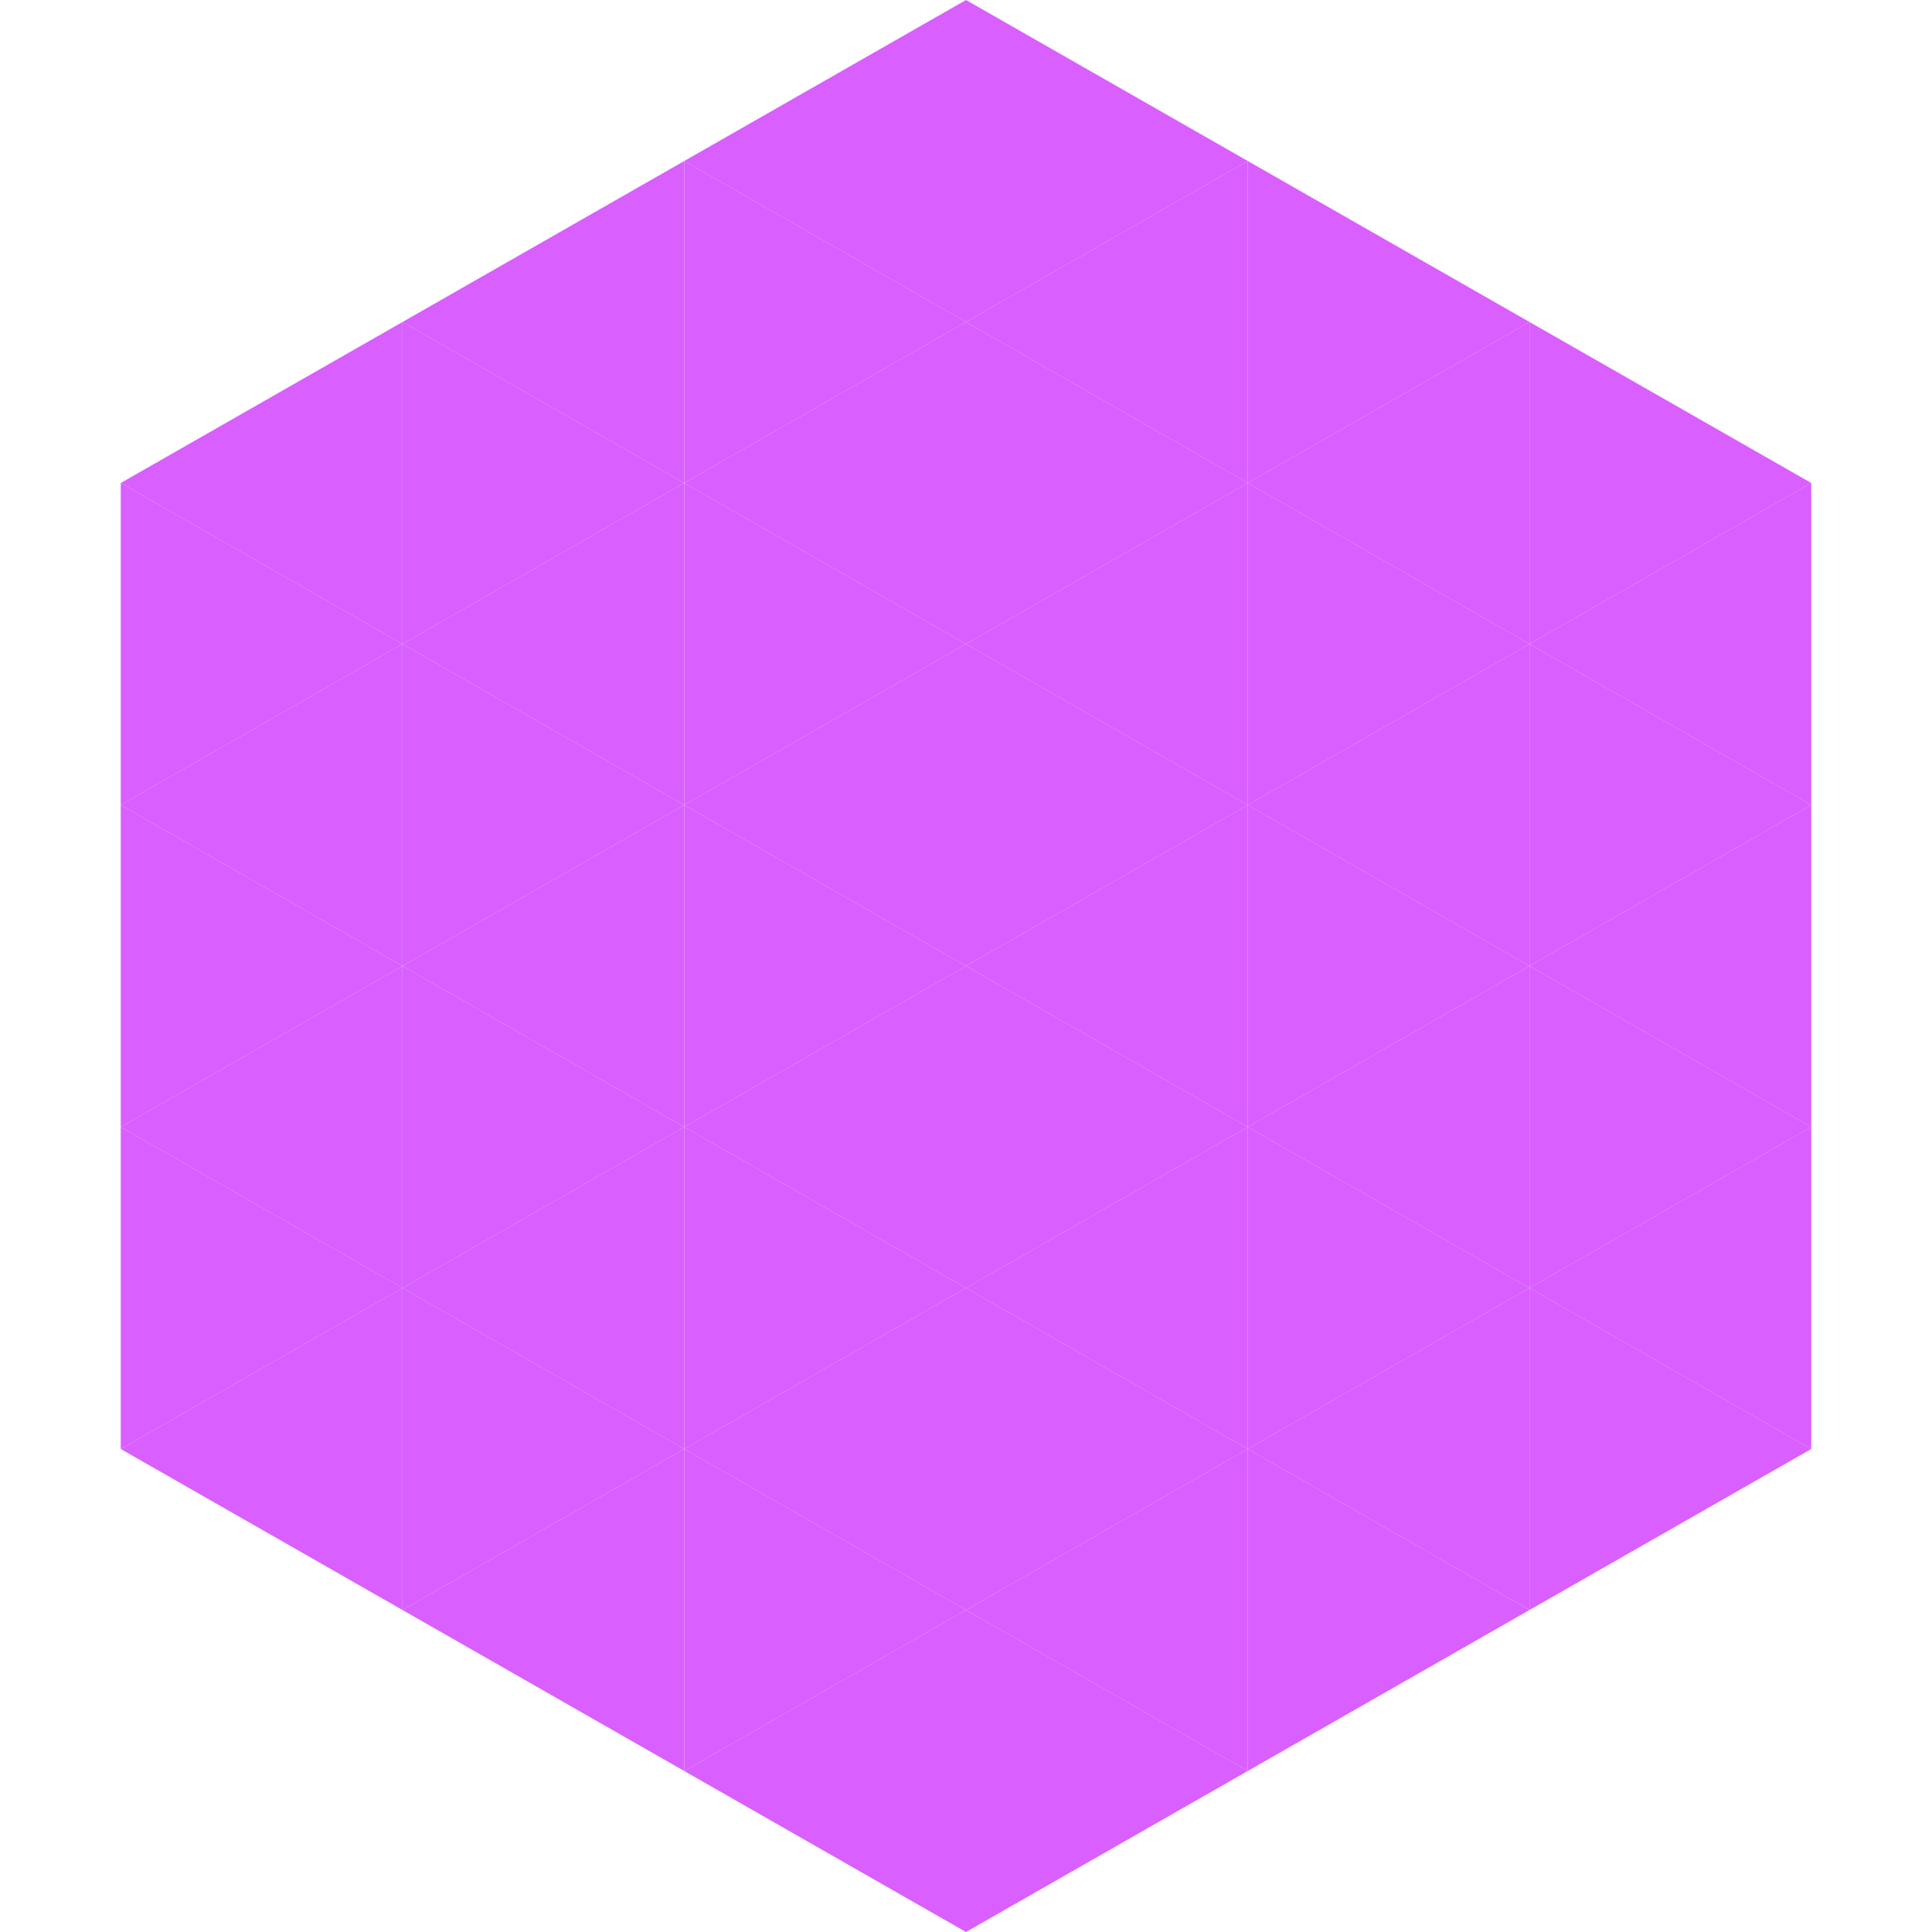
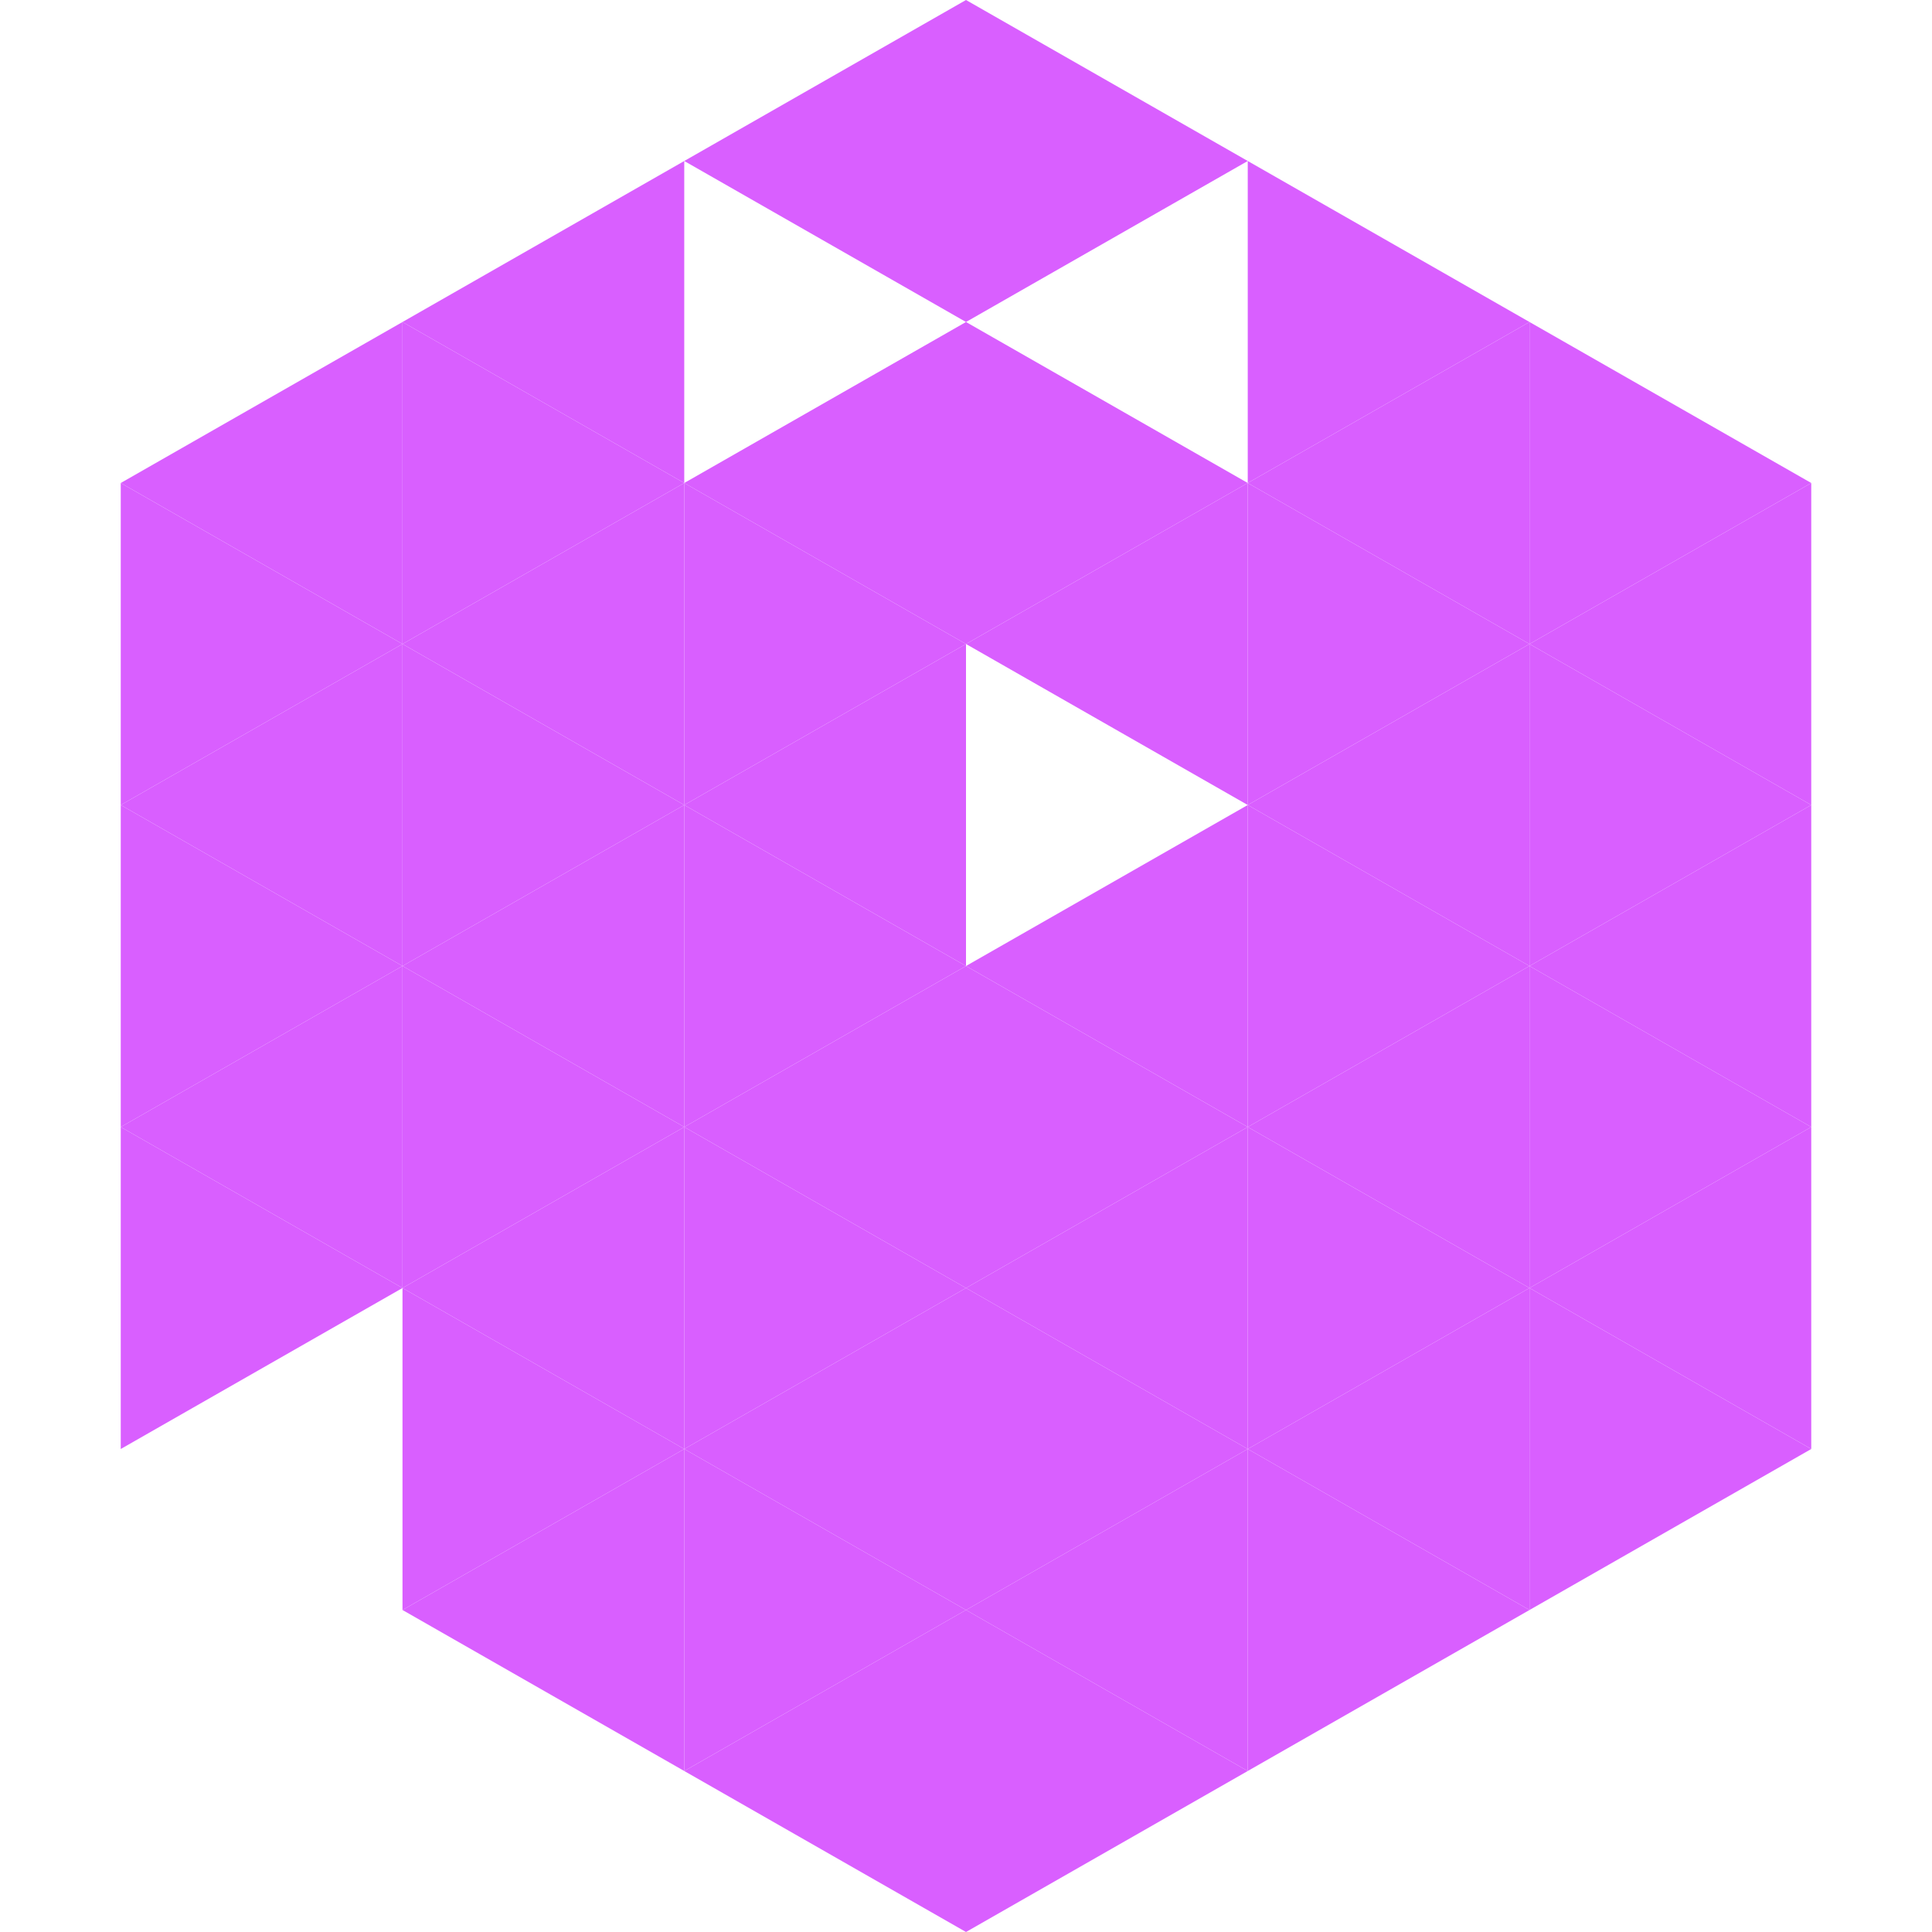
<svg xmlns="http://www.w3.org/2000/svg" width="240" height="240">
  <polygon points="50,40 15,60 50,80" style="fill:rgb(217,95,255)" />
  <polygon points="190,40 225,60 190,80" style="fill:rgb(217,95,255)" />
  <polygon points="15,60 50,80 15,100" style="fill:rgb(217,95,255)" />
  <polygon points="225,60 190,80 225,100" style="fill:rgb(217,95,255)" />
  <polygon points="50,80 15,100 50,120" style="fill:rgb(217,95,255)" />
  <polygon points="190,80 225,100 190,120" style="fill:rgb(217,95,255)" />
  <polygon points="15,100 50,120 15,140" style="fill:rgb(217,95,255)" />
  <polygon points="225,100 190,120 225,140" style="fill:rgb(217,95,255)" />
  <polygon points="50,120 15,140 50,160" style="fill:rgb(217,95,255)" />
  <polygon points="190,120 225,140 190,160" style="fill:rgb(217,95,255)" />
  <polygon points="15,140 50,160 15,180" style="fill:rgb(217,95,255)" />
  <polygon points="225,140 190,160 225,180" style="fill:rgb(217,95,255)" />
-   <polygon points="50,160 15,180 50,200" style="fill:rgb(217,95,255)" />
  <polygon points="190,160 225,180 190,200" style="fill:rgb(217,95,255)" />
  <polygon points="15,180 50,200 15,220" style="fill:rgb(255,255,255); fill-opacity:0" />
  <polygon points="225,180 190,200 225,220" style="fill:rgb(255,255,255); fill-opacity:0" />
  <polygon points="50,0 85,20 50,40" style="fill:rgb(255,255,255); fill-opacity:0" />
  <polygon points="190,0 155,20 190,40" style="fill:rgb(255,255,255); fill-opacity:0" />
  <polygon points="85,20 50,40 85,60" style="fill:rgb(217,95,255)" />
  <polygon points="155,20 190,40 155,60" style="fill:rgb(217,95,255)" />
  <polygon points="50,40 85,60 50,80" style="fill:rgb(217,95,255)" />
  <polygon points="190,40 155,60 190,80" style="fill:rgb(217,95,255)" />
  <polygon points="85,60 50,80 85,100" style="fill:rgb(217,95,255)" />
  <polygon points="155,60 190,80 155,100" style="fill:rgb(217,95,255)" />
  <polygon points="50,80 85,100 50,120" style="fill:rgb(217,95,255)" />
  <polygon points="190,80 155,100 190,120" style="fill:rgb(217,95,255)" />
  <polygon points="85,100 50,120 85,140" style="fill:rgb(217,95,255)" />
  <polygon points="155,100 190,120 155,140" style="fill:rgb(217,95,255)" />
  <polygon points="50,120 85,140 50,160" style="fill:rgb(217,95,255)" />
  <polygon points="190,120 155,140 190,160" style="fill:rgb(217,95,255)" />
  <polygon points="85,140 50,160 85,180" style="fill:rgb(217,95,255)" />
  <polygon points="155,140 190,160 155,180" style="fill:rgb(217,95,255)" />
  <polygon points="50,160 85,180 50,200" style="fill:rgb(217,95,255)" />
  <polygon points="190,160 155,180 190,200" style="fill:rgb(217,95,255)" />
  <polygon points="85,180 50,200 85,220" style="fill:rgb(217,95,255)" />
  <polygon points="155,180 190,200 155,220" style="fill:rgb(217,95,255)" />
  <polygon points="120,0 85,20 120,40" style="fill:rgb(217,95,255)" />
  <polygon points="120,0 155,20 120,40" style="fill:rgb(217,95,255)" />
-   <polygon points="85,20 120,40 85,60" style="fill:rgb(217,95,255)" />
-   <polygon points="155,20 120,40 155,60" style="fill:rgb(217,95,255)" />
  <polygon points="120,40 85,60 120,80" style="fill:rgb(217,95,255)" />
  <polygon points="120,40 155,60 120,80" style="fill:rgb(217,95,255)" />
  <polygon points="85,60 120,80 85,100" style="fill:rgb(217,95,255)" />
  <polygon points="155,60 120,80 155,100" style="fill:rgb(217,95,255)" />
  <polygon points="120,80 85,100 120,120" style="fill:rgb(217,95,255)" />
-   <polygon points="120,80 155,100 120,120" style="fill:rgb(217,95,255)" />
  <polygon points="85,100 120,120 85,140" style="fill:rgb(217,95,255)" />
  <polygon points="155,100 120,120 155,140" style="fill:rgb(217,95,255)" />
  <polygon points="120,120 85,140 120,160" style="fill:rgb(217,95,255)" />
  <polygon points="120,120 155,140 120,160" style="fill:rgb(217,95,255)" />
  <polygon points="85,140 120,160 85,180" style="fill:rgb(217,95,255)" />
  <polygon points="155,140 120,160 155,180" style="fill:rgb(217,95,255)" />
  <polygon points="120,160 85,180 120,200" style="fill:rgb(217,95,255)" />
  <polygon points="120,160 155,180 120,200" style="fill:rgb(217,95,255)" />
  <polygon points="85,180 120,200 85,220" style="fill:rgb(217,95,255)" />
  <polygon points="155,180 120,200 155,220" style="fill:rgb(217,95,255)" />
  <polygon points="120,200 85,220 120,240" style="fill:rgb(217,95,255)" />
  <polygon points="120,200 155,220 120,240" style="fill:rgb(217,95,255)" />
  <polygon points="85,220 120,240 85,260" style="fill:rgb(255,255,255); fill-opacity:0" />
-   <polygon points="155,220 120,240 155,260" style="fill:rgb(255,255,255); fill-opacity:0" />
</svg>